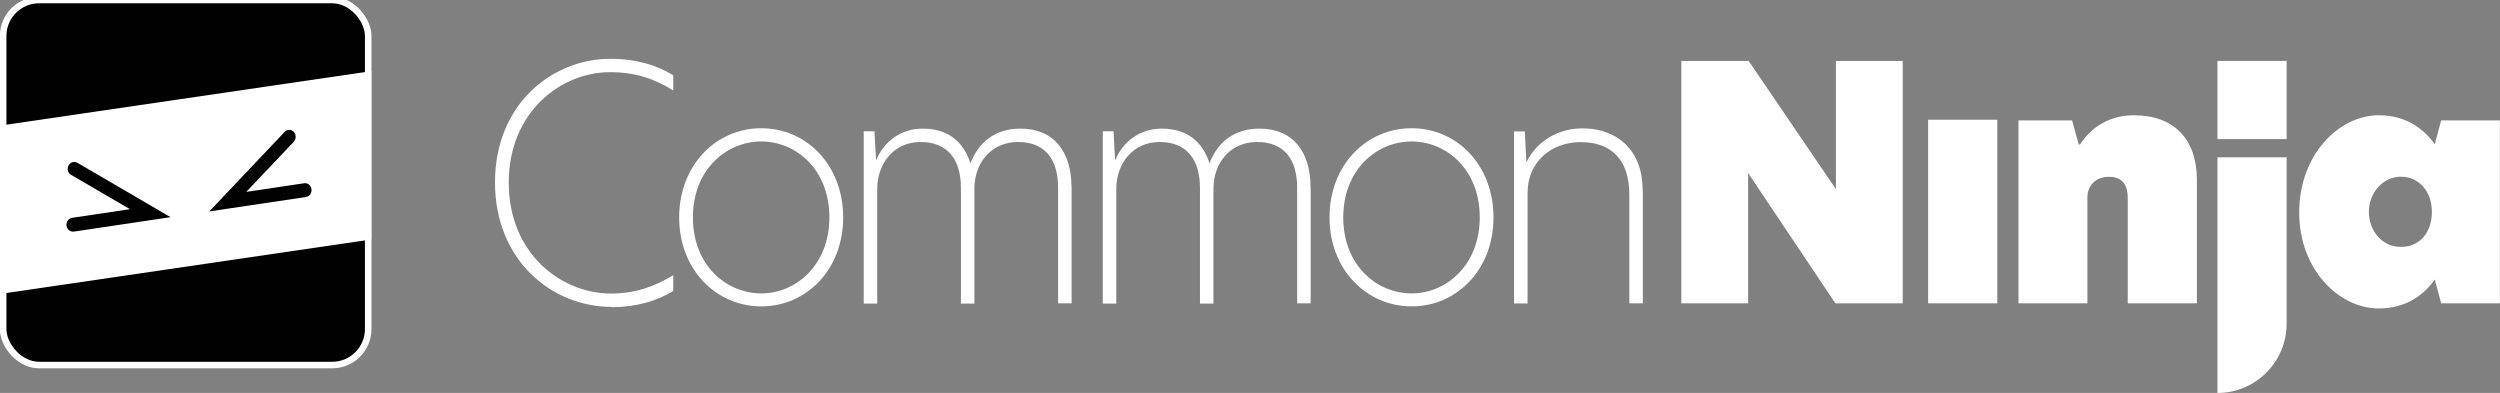
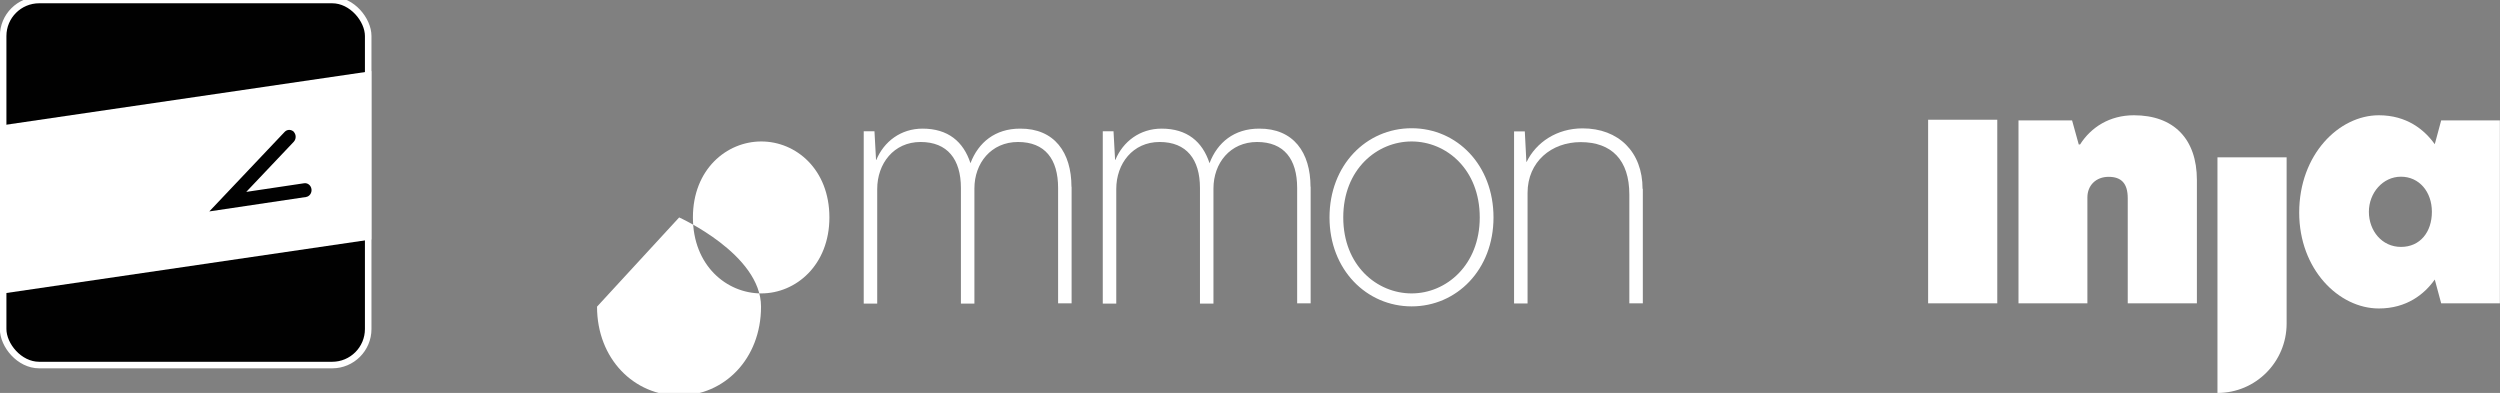
<svg xmlns="http://www.w3.org/2000/svg" id="Layer_1" version="1.1" viewBox="0 0 190.86 30">
  <rect x="0" y="0" width="190.86" height="30" fill="#808080" stroke="none" />
  <defs>
    <style>
      .st0 {
        fill-rule: evenodd;
      }

      .st0, .st1 {
        fill: #010101;
      }

      .st2 {
        fill: #fff;
      }

      .st1 {
        stroke: #fff;
        stroke-width: .5px;
      }
    </style>
  </defs>
-   <path class="st2" d="M46.69,23.43c-4.52,0-8.9-3.51-8.9-9.51s4.4-9.43,8.8-9.43c2.05,0,3.62.52,4.81,1.26v1.16c-1.38-.87-2.86-1.4-4.83-1.4-3.72,0-7.73,3.01-7.73,8.44s4.03,8.46,7.79,8.46c1.89,0,3.35-.54,4.77-1.4v1.2c-1.19.74-2.77,1.24-4.71,1.24Z" />
-   <path class="st2" d="M51.85,16.6c0-4,2.82-6.81,6.27-6.81s6.25,2.81,6.25,6.81-2.82,6.79-6.25,6.79-6.27-2.79-6.27-6.79ZM63.32,16.6c0-3.67-2.55-5.8-5.2-5.8s-5.22,2.13-5.22,5.8,2.57,5.8,5.22,5.8,5.2-2.17,5.2-5.8Z" />
+   <path class="st2" d="M51.85,16.6s6.25,2.81,6.25,6.81-2.82,6.79-6.25,6.79-6.27-2.79-6.27-6.79ZM63.32,16.6c0-3.67-2.55-5.8-5.2-5.8s-5.22,2.13-5.22,5.8,2.57,5.8,5.22,5.8,5.2-2.17,5.2-5.8Z" />
  <path class="st2" d="M81.81,14.25v8.91h-1.03v-8.81c0-2.21-1.01-3.51-3.06-3.51s-3.33,1.61-3.33,3.55v8.79h-1.03v-8.83c0-2.19-1.03-3.51-3.08-3.51s-3.31,1.65-3.31,3.59v8.75h-1.03v-13.16h.82l.12,2.19h.02c.58-1.4,1.87-2.39,3.53-2.39,1.95,0,3.12.99,3.66,2.64.6-1.59,1.89-2.64,3.78-2.64,2.63-.02,3.93,1.82,3.93,4.44Z" />
  <path class="st2" d="M100.06,14.25v8.91h-1.03v-8.81c0-2.21-1.01-3.51-3.06-3.51s-3.33,1.61-3.33,3.55v8.79h-1.03v-8.83c0-2.19-1.03-3.51-3.08-3.51s-3.31,1.65-3.31,3.59v8.75h-1.03v-13.16h.82l.12,2.19h.02c.58-1.4,1.87-2.39,3.53-2.39,1.95,0,3.12.99,3.66,2.64.6-1.59,1.89-2.64,3.78-2.64,2.63-.02,3.93,1.82,3.93,4.44Z" />
  <path class="st2" d="M101.5,16.6c0-4,2.81-6.81,6.27-6.81s6.25,2.81,6.25,6.81-2.82,6.79-6.25,6.79-6.27-2.79-6.27-6.79ZM112.97,16.6c0-3.67-2.55-5.8-5.2-5.8s-5.22,2.13-5.22,5.8,2.57,5.8,5.22,5.8,5.2-2.17,5.2-5.8Z" />
  <path class="st2" d="M125.42,14.41v8.75h-1.03v-8.31c0-2.64-1.36-4-3.72-4-2.22,0-4.05,1.49-4.05,3.88v8.44h-1.03v-13.14h.82l.12,2.33h.02c.72-1.49,2.3-2.56,4.27-2.56,2.75,0,4.58,1.8,4.58,4.62Z" />
-   <path class="st2" d="M145.26,23.16h-5.14l-6.64-9.92h-.02v9.92h-5.1V4.65h5.14l6.64,9.76h.02V4.65h5.1v18.51Z" />
  <path class="st2" d="M152.48,9.14v14.02h-5.28v-14.02s2.36,0,5.28,0Z" />
  <path class="st2" d="M167.72,13.75v9.41h-5.28v-8.03c0-1.13-.49-1.63-1.46-1.63s-1.62.66-1.62,1.57v8.09h-5.26v-13.97h4.09l.51,1.84h.1c.84-1.32,2.26-2.23,4.11-2.23,3.04,0,4.81,1.8,4.81,4.95Z" />
  <path class="st2" d="M169.29,30V12.01h5.28v12.69c0,2.93-2.36,5.3-5.28,5.3Z" />
-   <path class="st2" d="M169.29,4.65h5.28v5.97h-5.28v-5.97Z" />
  <path class="st2" d="M175.53,16.23c0-4.44,3.04-7.43,6.08-7.43,2.12,0,3.47,1.09,4.27,2.21l.49-1.82h4.48v13.97h-4.48l-.49-1.82c-.78,1.11-2.14,2.21-4.27,2.21-3.06,0-6.08-2.99-6.08-7.32ZM185.66,16.17c0-1.53-.97-2.68-2.36-2.68s-2.45,1.24-2.45,2.68.99,2.68,2.45,2.68,2.36-1.13,2.36-2.68Z" />
  <rect class="st1" x=".24" width="27.87" height="27.87" rx="2.75" ry="2.75" />
  <path class="st2" d="M0,22.44v-12.85s28.35-4.16,28.35-4.16v12.85L0,22.44Z" />
  <path class="st0" d="M22.43,10.07c.19.21.19.54,0,.75l-3.63,3.83,4.42-.66c.27-.04.52.16.56.45.04.29-.15.56-.42.6l-7.38,1.1,5.75-6.07c.2-.21.51-.2.71,0Z" />
-   <path class="st0" d="M5.23,12.63c-.13.26-.05.58.2.72l4.49,2.62-4.42.66c-.27.04-.46.31-.42.6.04.29.29.49.56.45l7.38-1.1-7.11-4.15c-.24-.14-.54-.05-.68.21Z" />
</svg>